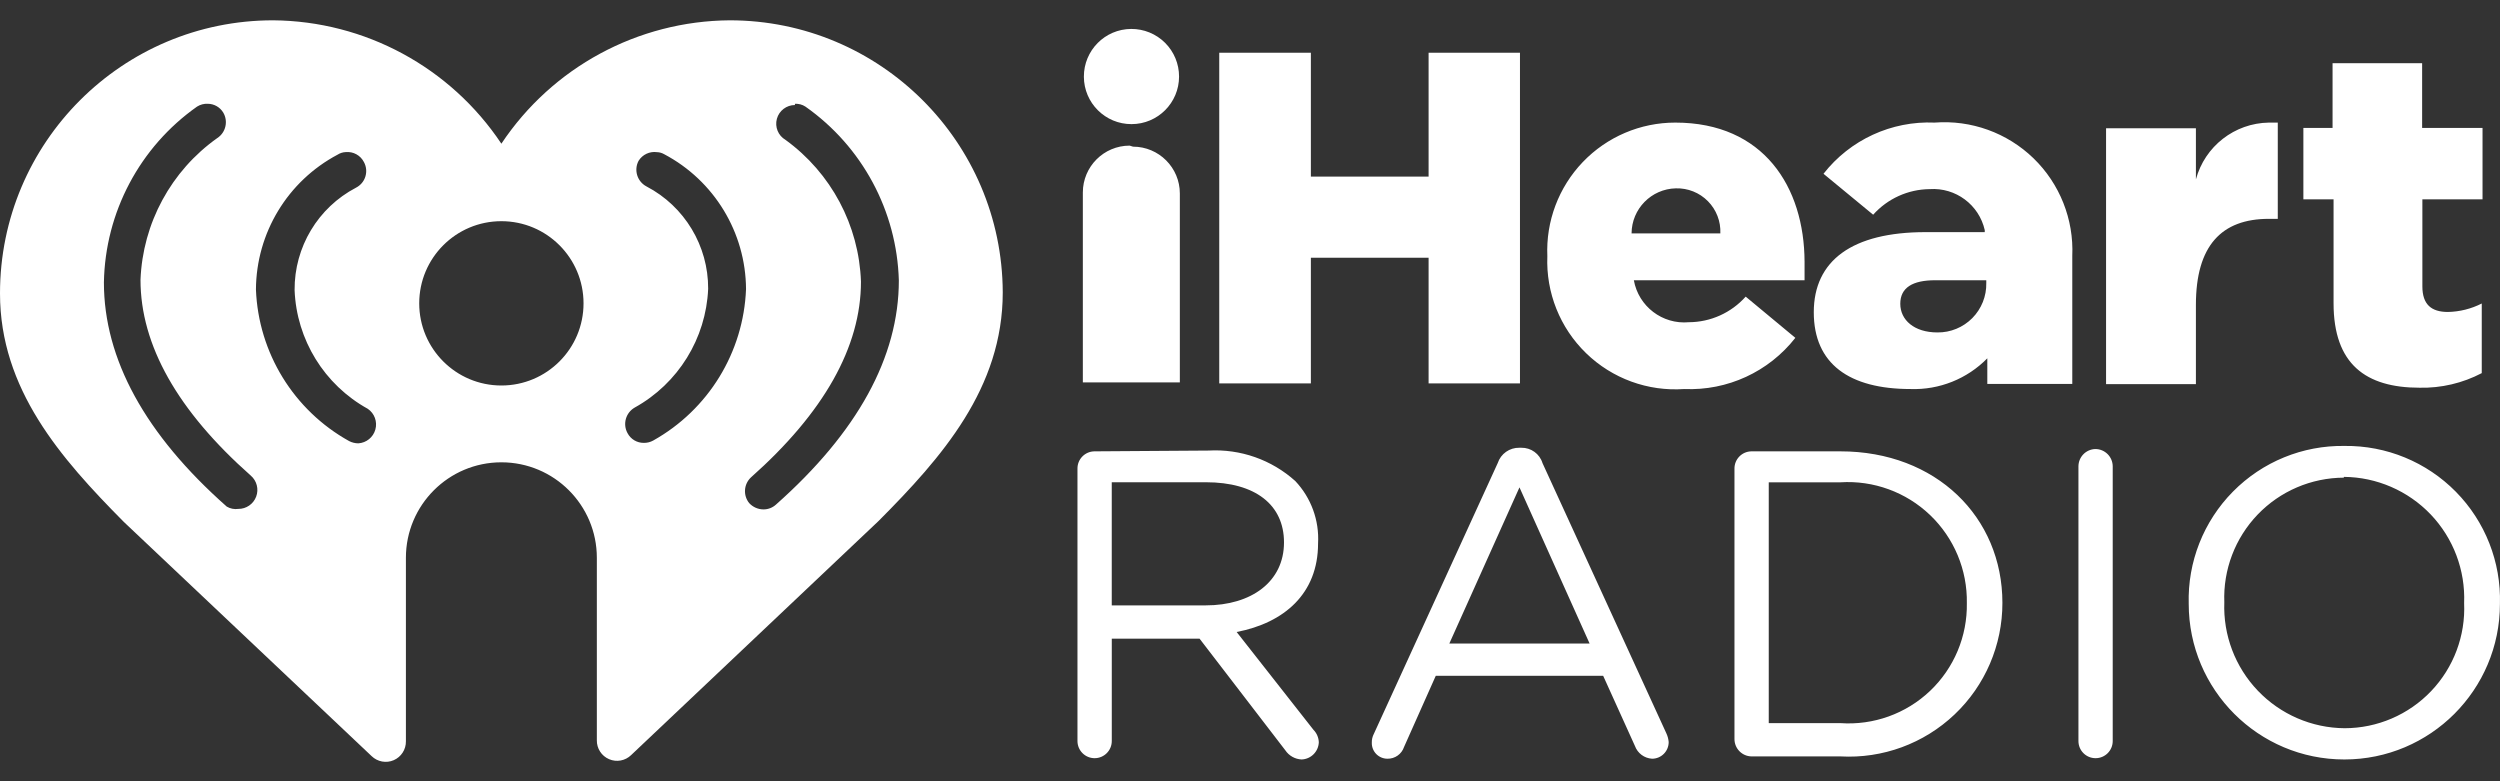
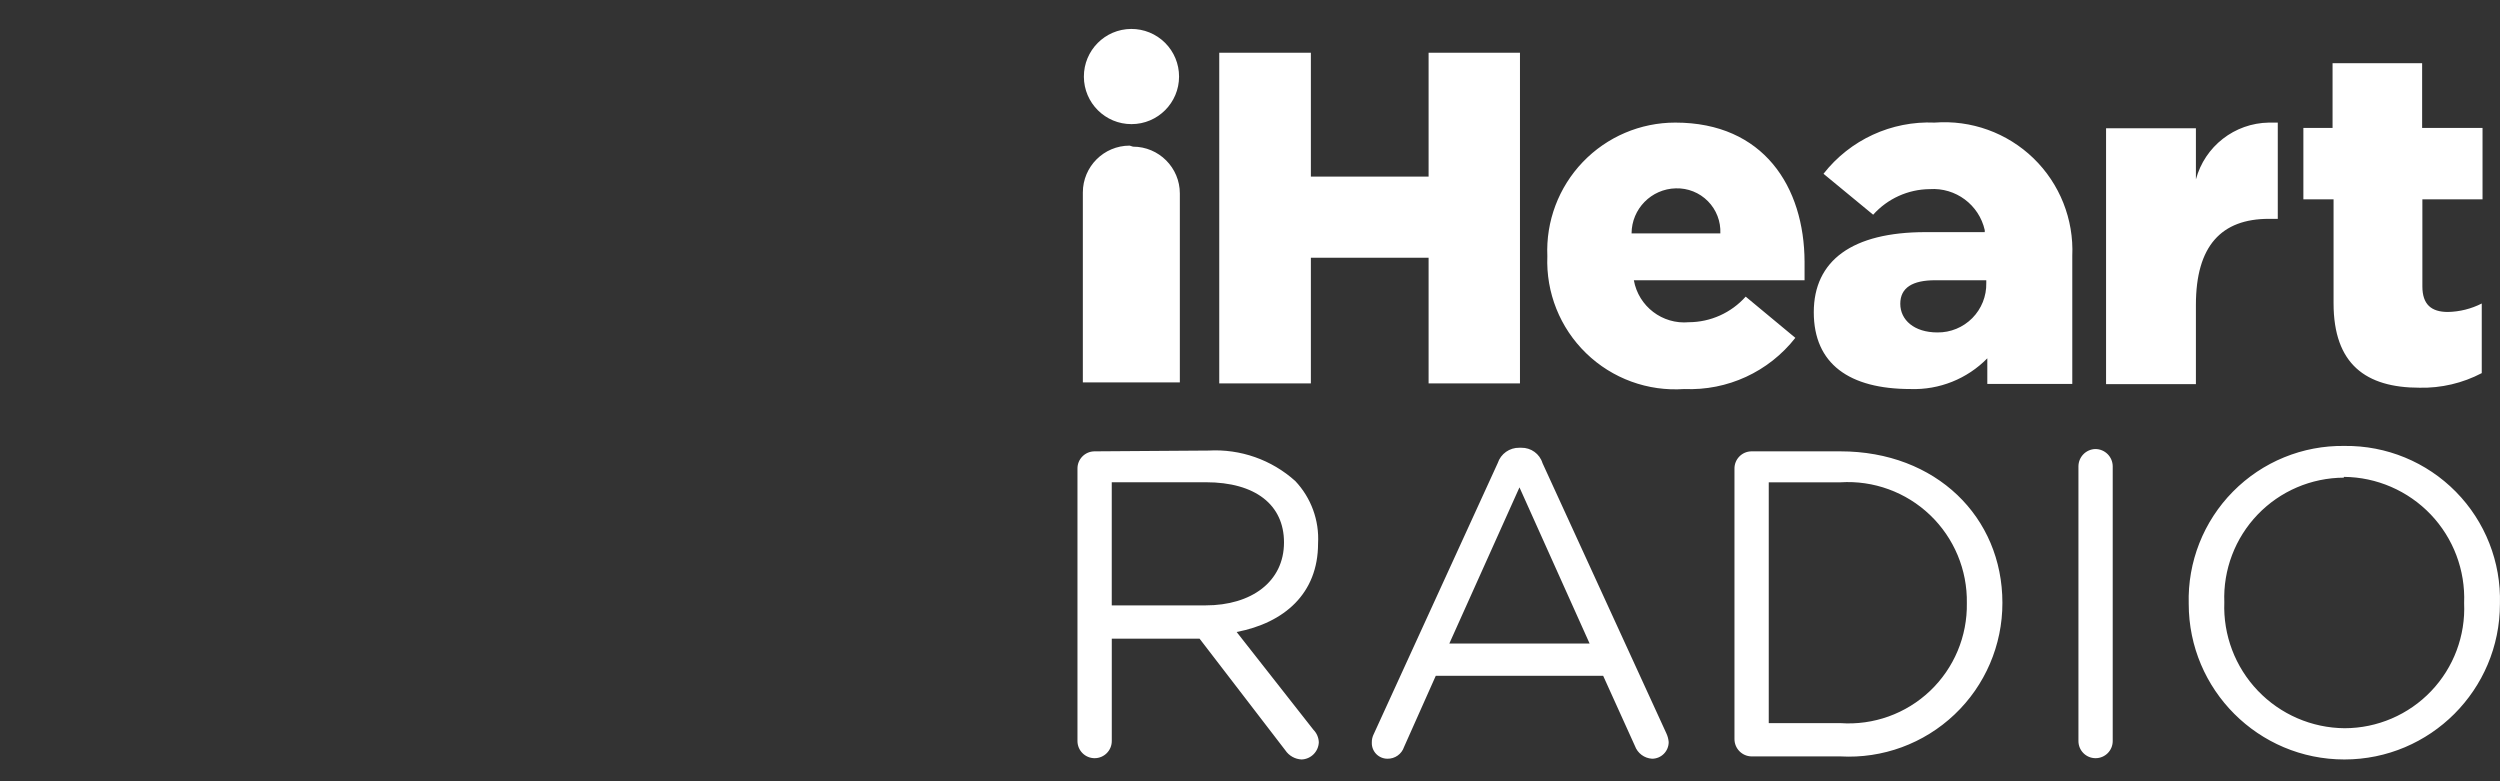
<svg xmlns="http://www.w3.org/2000/svg" width="80" height="25" viewBox="0 0 80 25" fill="none">
  <rect x="0" y="0" width="80" height="25" fill="#333333" stroke="none" />
-   <path fill-rule="evenodd" clip-rule="evenodd" d="M8.739 0.65C3.912 0.65 0 4.563 0 9.389C0 12.452 1.941 14.663 3.964 16.703L11.892 24.196C12.08 24.378 12.359 24.43 12.599 24.326C12.839 24.222 12.993 23.983 12.989 23.721V17.849C12.989 16.162 14.357 14.794 16.044 14.794C17.731 14.794 19.099 16.162 19.099 17.849V23.688C19.094 23.95 19.248 24.189 19.489 24.293C19.729 24.397 20.008 24.346 20.196 24.163L28.116 16.67C30.147 14.63 32.088 12.419 32.088 9.356C32.07 4.543 28.163 0.65 23.349 0.65C20.41 0.672 17.673 2.151 16.044 4.598C14.414 2.152 11.678 0.673 8.739 0.65V0.65ZM6.65 3.321C6.851 3.322 7.037 3.428 7.142 3.599C7.309 3.878 7.226 4.24 6.953 4.418C5.474 5.467 4.566 7.143 4.496 8.955C4.496 11.044 5.684 13.148 8.026 15.22C8.218 15.386 8.287 15.655 8.197 15.893C8.107 16.131 7.879 16.287 7.625 16.285C7.497 16.303 7.367 16.277 7.256 16.211C4.644 13.902 3.325 11.486 3.325 9.037C3.365 6.793 4.472 4.703 6.306 3.411C6.409 3.346 6.529 3.314 6.65 3.321ZM25.438 3.321C25.556 3.315 25.674 3.346 25.773 3.411C27.591 4.689 28.699 6.75 28.763 8.972C28.763 11.428 27.436 13.836 24.832 16.146C24.722 16.246 24.579 16.302 24.43 16.301C24.256 16.3 24.09 16.226 23.972 16.097C23.775 15.85 23.8 15.494 24.029 15.278C26.363 13.206 27.551 11.101 27.551 9.012C27.488 7.209 26.596 5.535 25.135 4.475C24.901 4.339 24.789 4.063 24.86 3.802C24.931 3.542 25.168 3.361 25.438 3.361L25.438 3.321ZM11.065 4.867C11.306 4.844 11.536 4.971 11.646 5.187C11.723 5.328 11.74 5.495 11.692 5.65C11.645 5.804 11.536 5.932 11.392 6.006C10.175 6.643 9.417 7.908 9.427 9.282C9.489 10.871 10.377 12.312 11.769 13.082C11.983 13.227 12.081 13.493 12.012 13.743C11.944 13.992 11.724 14.171 11.466 14.187C11.363 14.186 11.262 14.161 11.171 14.114C9.399 13.129 8.269 11.291 8.19 9.265C8.2 7.455 9.203 5.797 10.803 4.949C10.881 4.899 10.972 4.87 11.065 4.867H11.065ZM21.023 4.869C21.104 4.871 21.183 4.894 21.253 4.934C22.855 5.78 23.862 7.438 23.873 9.25C23.794 11.274 22.668 13.11 20.901 14.098C20.81 14.148 20.709 14.173 20.606 14.172C20.386 14.176 20.183 14.055 20.081 13.861C19.921 13.571 20.023 13.207 20.311 13.042C21.702 12.271 22.593 10.831 22.661 9.242C22.668 7.867 21.906 6.603 20.688 5.966C20.391 5.81 20.277 5.443 20.434 5.147C20.558 4.946 20.789 4.837 21.023 4.869ZM16.044 7.078C17.496 7.078 18.673 8.255 18.673 9.707C18.673 11.159 17.496 12.336 16.044 12.336C14.592 12.336 13.415 11.159 13.415 9.707C13.415 8.255 14.592 7.078 16.044 7.078Z" fill="white" />
-   <path fill-rule="evenodd" clip-rule="evenodd" d="M75.027 14.27C73.686 14.249 72.396 14.777 71.454 15.732C70.512 16.686 70.001 17.983 70.039 19.323C70.039 22.073 72.269 24.303 75.019 24.303C77.769 24.303 79.998 22.073 79.998 19.323C80.036 17.986 79.527 16.691 78.589 15.738C77.651 14.784 76.364 14.254 75.027 14.27ZM48.623 14.328C48.308 14.32 48.025 14.52 47.927 14.819L43.963 23.484C43.917 23.573 43.894 23.671 43.898 23.771C43.895 23.905 43.947 24.034 44.041 24.13C44.135 24.225 44.263 24.279 44.397 24.279C44.638 24.284 44.854 24.131 44.93 23.902L45.945 21.625H51.301L52.317 23.869C52.402 24.103 52.617 24.264 52.866 24.279C53.16 24.279 53.398 24.041 53.398 23.746C53.39 23.65 53.365 23.556 53.324 23.468L49.36 14.819C49.269 14.522 48.992 14.322 48.681 14.328L48.623 14.328ZM67.05 14.369C66.749 14.378 66.51 14.624 66.51 14.926V23.713C66.51 24.017 66.755 24.262 67.058 24.262C67.362 24.262 67.607 24.017 67.607 23.713V14.926C67.607 14.618 67.358 14.369 67.05 14.369H67.05ZM35.02 14.443C34.717 14.447 34.474 14.696 34.479 14.999V23.713C34.479 24.016 34.725 24.262 35.028 24.262C35.331 24.262 35.577 24.016 35.577 23.713V20.437H38.386L41.129 24.008C41.247 24.185 41.442 24.294 41.653 24.303C41.951 24.291 42.19 24.052 42.202 23.754C42.197 23.604 42.136 23.46 42.03 23.353L39.573 20.224C41.096 19.93 42.178 18.996 42.178 17.391C42.22 16.653 41.956 15.93 41.449 15.393C40.69 14.71 39.691 14.36 38.672 14.418L35.02 14.443ZM56.043 14.443C55.74 14.448 55.498 14.697 55.503 15V23.648C55.502 23.95 55.742 24.197 56.043 24.205H58.893C60.243 24.28 61.563 23.795 62.544 22.865C63.525 21.936 64.079 20.643 64.077 19.291C64.077 16.548 61.956 14.443 58.893 14.443H56.043ZM75.003 15.26C76.054 15.268 77.057 15.703 77.783 16.463C78.508 17.224 78.894 18.247 78.852 19.298C78.899 20.342 78.517 21.361 77.795 22.117C77.073 22.873 76.073 23.302 75.027 23.303C73.977 23.295 72.975 22.861 72.25 22.102C71.525 21.343 71.138 20.323 71.178 19.273C71.138 18.232 71.523 17.219 72.244 16.467C72.965 15.715 73.961 15.289 75.003 15.285L75.003 15.26ZM35.576 15.432H38.59C40.171 15.432 41.088 16.153 41.088 17.357C41.088 18.618 40.04 19.372 38.582 19.372H35.576V15.432ZM56.6 15.434H58.893C59.953 15.367 60.994 15.747 61.762 16.481C62.53 17.215 62.957 18.237 62.939 19.299C62.957 20.36 62.53 21.379 61.761 22.11C60.992 22.84 59.951 23.214 58.893 23.14H56.6V15.434ZM48.623 15.596L50.867 20.592H46.379L48.623 15.596Z" fill="white" />
+   <path fill-rule="evenodd" clip-rule="evenodd" d="M75.027 14.27C73.686 14.249 72.396 14.777 71.454 15.732C70.512 16.686 70.001 17.983 70.039 19.323C70.039 22.073 72.269 24.303 75.019 24.303C77.769 24.303 79.998 22.073 79.998 19.323C80.036 17.986 79.527 16.691 78.589 15.738C77.651 14.784 76.364 14.254 75.027 14.27ZM48.623 14.328C48.308 14.32 48.025 14.52 47.927 14.819L43.963 23.484C43.917 23.573 43.894 23.671 43.898 23.771C43.895 23.905 43.947 24.034 44.041 24.13C44.135 24.225 44.263 24.279 44.397 24.279C44.638 24.284 44.854 24.131 44.93 23.902L45.945 21.625H51.301L52.317 23.869C52.402 24.103 52.617 24.264 52.866 24.279C53.16 24.279 53.398 24.041 53.398 23.746C53.39 23.65 53.365 23.556 53.324 23.468L49.36 14.819C49.269 14.522 48.992 14.322 48.681 14.328ZM67.05 14.369C66.749 14.378 66.51 14.624 66.51 14.926V23.713C66.51 24.017 66.755 24.262 67.058 24.262C67.362 24.262 67.607 24.017 67.607 23.713V14.926C67.607 14.618 67.358 14.369 67.05 14.369H67.05ZM35.02 14.443C34.717 14.447 34.474 14.696 34.479 14.999V23.713C34.479 24.016 34.725 24.262 35.028 24.262C35.331 24.262 35.577 24.016 35.577 23.713V20.437H38.386L41.129 24.008C41.247 24.185 41.442 24.294 41.653 24.303C41.951 24.291 42.19 24.052 42.202 23.754C42.197 23.604 42.136 23.46 42.03 23.353L39.573 20.224C41.096 19.93 42.178 18.996 42.178 17.391C42.22 16.653 41.956 15.93 41.449 15.393C40.69 14.71 39.691 14.36 38.672 14.418L35.02 14.443ZM56.043 14.443C55.74 14.448 55.498 14.697 55.503 15V23.648C55.502 23.95 55.742 24.197 56.043 24.205H58.893C60.243 24.28 61.563 23.795 62.544 22.865C63.525 21.936 64.079 20.643 64.077 19.291C64.077 16.548 61.956 14.443 58.893 14.443H56.043ZM75.003 15.26C76.054 15.268 77.057 15.703 77.783 16.463C78.508 17.224 78.894 18.247 78.852 19.298C78.899 20.342 78.517 21.361 77.795 22.117C77.073 22.873 76.073 23.302 75.027 23.303C73.977 23.295 72.975 22.861 72.25 22.102C71.525 21.343 71.138 20.323 71.178 19.273C71.138 18.232 71.523 17.219 72.244 16.467C72.965 15.715 73.961 15.289 75.003 15.285L75.003 15.26ZM35.576 15.432H38.59C40.171 15.432 41.088 16.153 41.088 17.357C41.088 18.618 40.04 19.372 38.582 19.372H35.576V15.432ZM56.6 15.434H58.893C59.953 15.367 60.994 15.747 61.762 16.481C62.53 17.215 62.957 18.237 62.939 19.299C62.957 20.36 62.53 21.379 61.761 22.11C60.992 22.84 59.951 23.214 58.893 23.14H56.6V15.434ZM48.623 15.596L50.867 20.592H46.379L48.623 15.596Z" fill="white" />
  <path fill-rule="evenodd" clip-rule="evenodd" d="M36.199 0.926C35.358 0.93 34.681 1.614 34.684 2.455C34.687 3.295 35.369 3.974 36.21 3.972C37.05 3.971 37.73 3.289 37.73 2.449C37.73 2.044 37.569 1.655 37.281 1.369C36.994 1.083 36.604 0.924 36.199 0.926V0.926ZM39.016 1.688V12.269H41.948V8.248H45.715V12.269H48.639V1.688H45.715V5.652H41.948V1.688L39.016 1.688ZM74.642 2.022V4.094H73.708V6.379H74.674V9.704C74.674 11.653 75.706 12.407 77.426 12.407C78.118 12.422 78.803 12.261 79.416 11.94V9.712C79.081 9.882 78.711 9.975 78.335 9.983C77.803 9.983 77.516 9.745 77.516 9.164V6.379H79.441V4.094H77.508V2.022L74.642 2.022ZM53.61 3.923C52.492 3.922 51.422 4.378 50.649 5.186C49.876 5.993 49.466 7.082 49.515 8.198C49.468 9.363 49.919 10.492 50.756 11.303C51.592 12.115 52.734 12.531 53.897 12.449C55.276 12.508 56.6 11.898 57.451 10.811L55.862 9.492C55.399 10.01 54.739 10.308 54.044 10.311C53.198 10.388 52.433 9.805 52.283 8.968H57.746V8.379C57.738 5.979 56.436 3.923 53.61 3.923ZM61.907 3.923C60.527 3.863 59.203 4.473 58.352 5.561L59.941 6.871C60.402 6.356 61.059 6.058 61.751 6.052C62.581 5.996 63.328 6.552 63.512 7.363V7.428H61.62C59.27 7.428 58.041 8.337 58.041 9.992C58.041 11.646 59.179 12.449 61.137 12.449C62.057 12.481 62.949 12.124 63.594 11.466V12.285H66.313V8.19C66.365 7.018 65.913 5.88 65.071 5.064C64.228 4.248 63.076 3.833 61.907 3.923L61.907 3.923ZM72.603 3.923C71.506 3.94 70.554 4.682 70.269 5.741L70.269 4.104H67.394V12.293H70.269V9.755C70.269 7.863 71.088 7.003 72.603 7.003H72.889V3.923H72.603ZM36.15 4.66C35.322 4.66 34.651 5.331 34.651 6.159V12.236H37.755V6.192C37.755 5.364 37.084 4.693 36.256 4.693L36.15 4.66ZM53.627 6.027C54.011 6.016 54.383 6.164 54.653 6.438C54.923 6.711 55.068 7.085 55.051 7.469H52.21C52.214 6.684 52.842 6.045 53.627 6.027H53.627ZM61.923 8.968H63.561V9.058C63.57 9.477 63.408 9.881 63.114 10.179C62.819 10.477 62.416 10.643 61.997 10.638C61.251 10.638 60.809 10.237 60.809 9.721C60.809 9.205 61.202 8.968 61.923 8.968Z" fill="white" />
</svg>